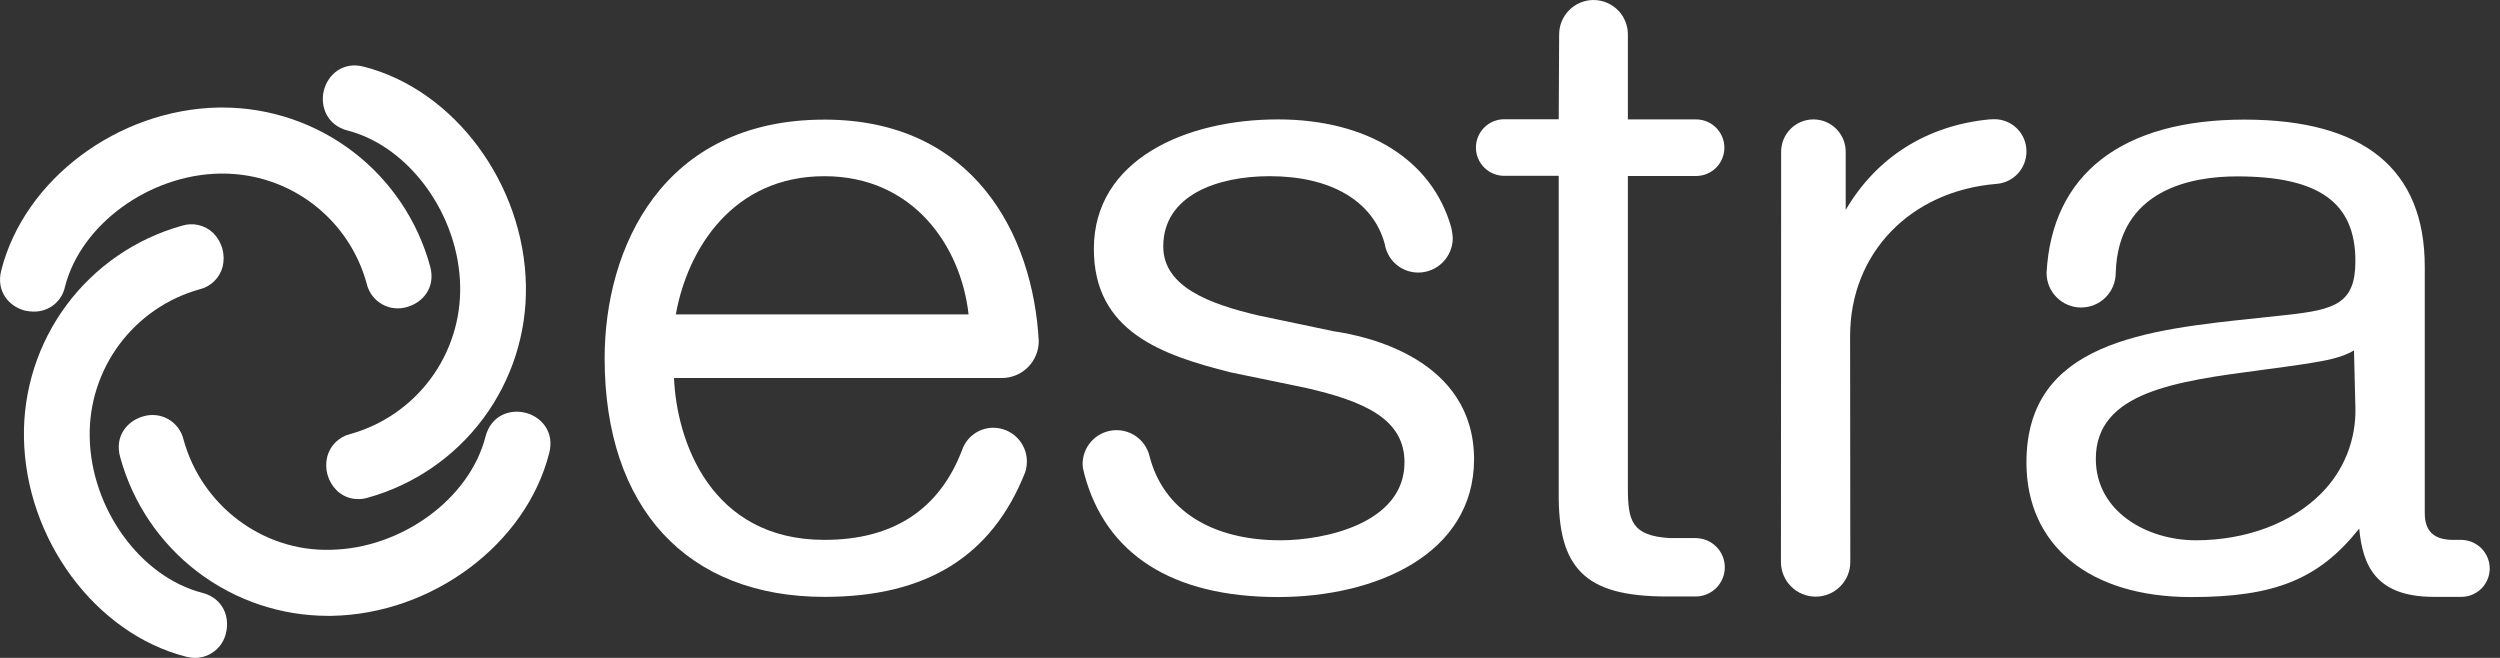
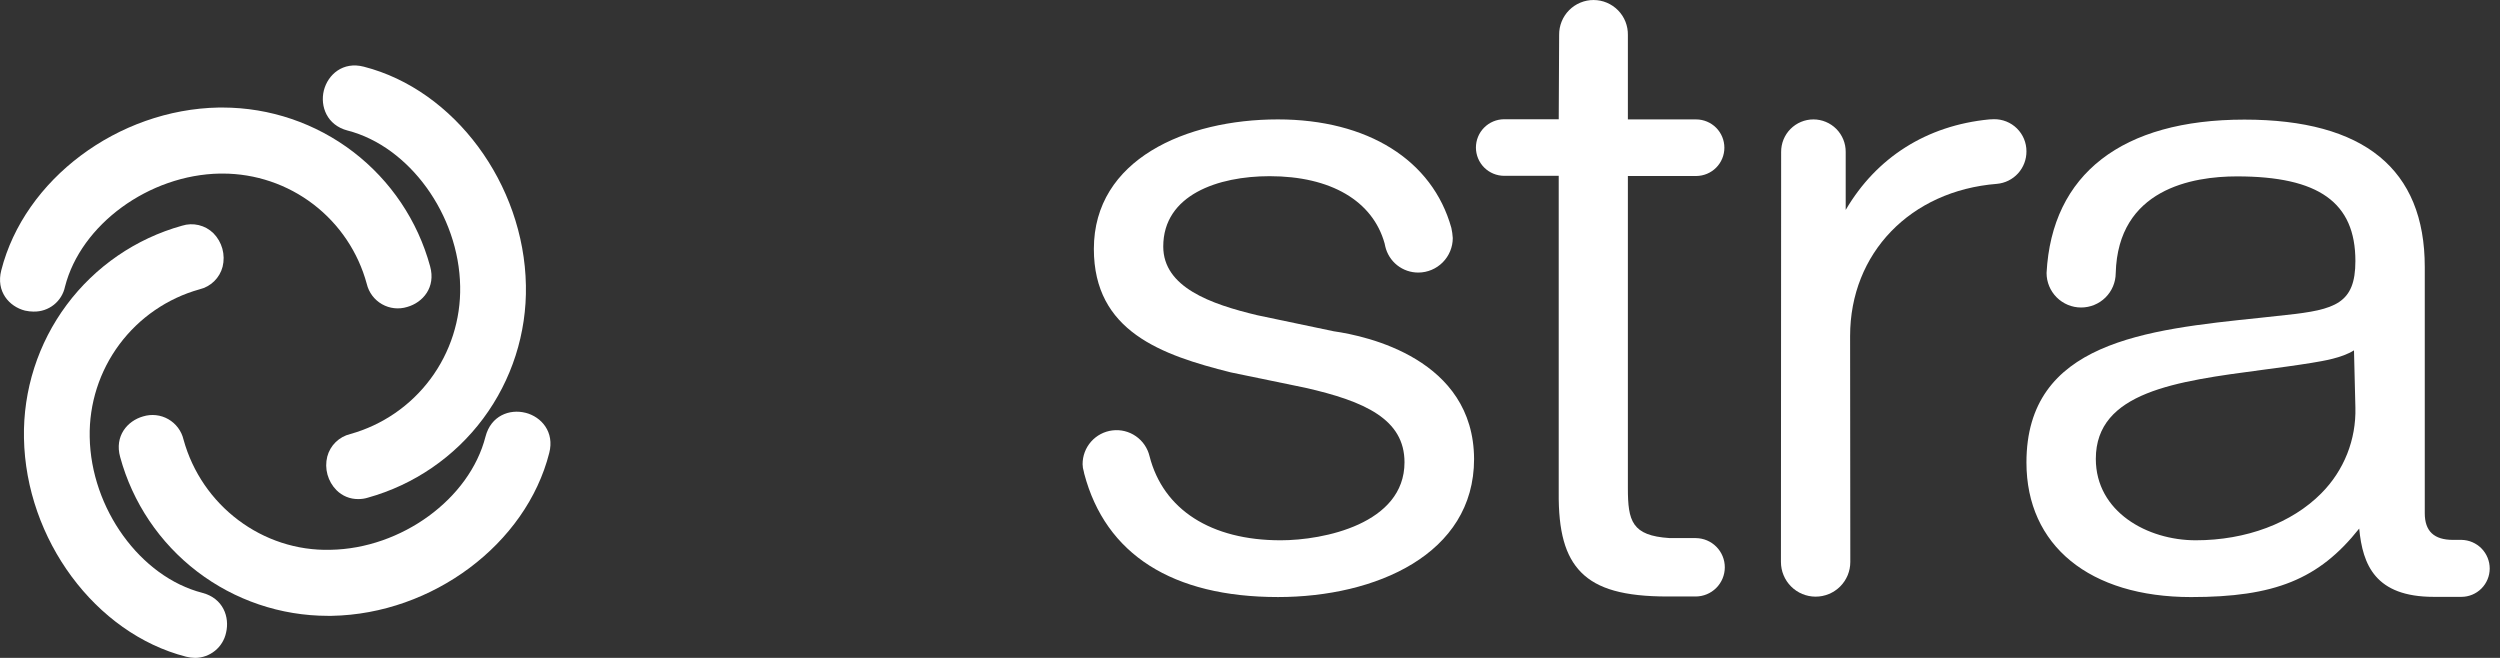
<svg xmlns="http://www.w3.org/2000/svg" fill="none" height="40" viewBox="0 0 152 40" width="152">
  <rect x="0" y="0" width="152" height="40" fill="#333333" stroke="none" />
  <g fill="#fff">
    <path d="m149.663 32.825h-.514c-1.161 0-1.723-.528-1.723-1.622v-14.975c0-5.946-3.692-8.956-10.966-8.956-7.433 0-11.711 3.305-12.029 9.324 0 .556.221 1.089.614 1.483s.926.616 1.482.617 1.091-.217 1.486-.608.619-.923.623-1.479c.135-5.123 4.67-5.885 7.372-5.885 4.975 0 7.2 1.585 7.2 5.147 0 2.58-1.222 2.961-4.218 3.28l-1.577.172c-6.98.725-14.205 1.474-14.205 8.796 0 5.049 3.839 8.182 10.012 8.182 5.062 0 7.763-1.069 10.22-4.165.208 2.211.978 4.152 4.536 4.152h1.675c.456 0.0.894-.181 1.217-.503.323-.322.505-.76.506-1.216.001-.457-.178-.896-.498-1.223-.32-.326-.756-.514-1.213-.522zm-8.521-2.838c-1.797 1.818-4.584 2.862-7.641 2.862-2.946 0-6.075-1.732-6.075-4.951 0-4.079 4.902-4.717 10.085-5.405 1.027-.135 2.042-.27 3.032-.43.734-.123 1.834-.295 2.58-.762l.085 3.477c.026.963-.143 1.921-.498 2.816-.356.895-.889 1.709-1.568 2.392z" />
-     <path d="m50.124 7.273c-9.866 0-13.362 7.813-13.362 14.509 0 9.091 5 14.508 13.362 14.508 6.21 0 10.195-2.469 12.213-7.592.063-.207.096-.422.098-.639 0-.542-.214-1.063-.597-1.448s-.902-.602-1.445-.604c-.411 0-.811.126-1.148.361-.337.235-.593.568-.735.953-1.381 3.661-4.205 5.503-8.386 5.503-6.919 0-8.985-6.02-9.144-9.84h19.939c.295-.001.588-.061.86-.175s.52-.281.727-.491c.208-.21.372-.459.484-.732.112-.274.168-.566.166-.862-.355-6.486-3.973-13.452-13.032-13.452zm-9.034 11.843c.709-3.968 3.46-8.403 9.034-8.403 5.428 0 8.313 4.287 8.765 8.403z" />
    <path d="m123.208 9.201c.001-.259-.05-.516-.149-.755-.1-.239-.246-.456-.431-.638-.184-.182-.403-.325-.644-.421-.24-.096-.497-.143-.757-.139l-.281.012c-3.802.369-6.858 2.31-8.728 5.504v-3.526c.002-.259-.047-.516-.145-.756s-.242-.458-.424-.642c-.183-.184-.4-.33-.639-.429-.239-.1-.495-.151-.754-.151s-.516.051-.755.151c-.239.1-.456.246-.638.429-.183.184-.327.402-.425.642-.097.24-.147.497-.145.756l-.012 24.926c0 .277.054.552.16.808.105.256.261.489.457.685.195.196.428.352.684.458.256.106.531.161.808.161s.552-.055.808-.161c.256-.106.489-.262.685-.458.196-.196.351-.429.457-.685.105-.256.159-.531.159-.808l-.012-13.735c0-5.037 3.667-8.833 8.924-9.251.493-.043.953-.27 1.286-.637s.515-.846.511-1.341z" />
    <path d="m81.117 20.147-4.682-.983c-2.824-.676-5.709-1.695-5.709-4.177 0-3.145 3.337-4.275 6.467-4.275 3.716 0 6.271 1.499 6.992 4.091l.037.172c.105.456.361.862.728 1.153.367.29.821.447 1.289.444.555-.003 1.087-.226 1.478-.62.392-.394.612-.926.612-1.481-.012-.207-.041-.412-.086-.614-1.149-4.128-5.098-6.597-10.55-6.597-5.575 0-11.186 2.432-11.186 7.875 0 5.012 4.108 6.45 8.325 7.506l4.523.934c3.631.823 6.039 1.916 6.039 4.533 0 3.747-4.927 4.742-7.53 4.742-4.242 0-7.139-1.867-7.971-5.111-.117-.493-.412-.925-.828-1.215-.416-.29-.923-.416-1.427-.355s-.966.304-1.301.684c-.335.38-.518.87-.515 1.377.002.15.027.299.073.442l.025.123c1.296 4.914 5.367 7.506 11.785 7.506 5.929 0 11.919-2.592 11.919-8.391-.024-6.093-6.54-7.481-8.509-7.764z" />
    <path d="m103.106 32.715h-1.601c-2.286-.147-2.53-1.032-2.53-3.034v-18.98h4.157c.454-.003.889-.185 1.21-.507.32-.322.5-.758.5-1.213s-.18-.891-.5-1.213c-.321-.322-.756-.505-1.21-.507h-4.157v-5.135c.005-.277-.046-.552-.148-.809s-.255-.492-.449-.689-.425-.355-.68-.463c-.255-.108-.529-.163-.806-.164-.277-.001-.551.053-.807.16-.256.106-.488.262-.683.459-.195.197-.349.43-.453.687-.104.257-.156.531-.153.808l-.025 5.135h-3.325c-.455.003-.891.186-1.212.51-.321.324-.499.761-.498 1.216.002.455.184.892.506 1.213.323.321.76.501 1.215.501h3.313v19.238c-.024 2.383.391 3.882 1.357 4.865 1.003 1.02 2.628 1.474 5.257 1.474h1.711c.47-.001.92-.187 1.252-.519s.519-.781.521-1.25c.002-.469-.183-.92-.513-1.254s-.778-.523-1.248-.527z" />
    <path d="m12.3 36.044c-3.765-.97-6.773-5.123-6.846-9.472-.04-2.025.595-4.005 1.803-5.631 1.208-1.625 2.922-2.804 4.872-3.349.337-.08.646-.251.894-.493.248-.242.425-.548.512-.883.088-.36.083-.736-.015-1.093-.099-.357-.287-.683-.547-.946-.247-.241-.555-.411-.891-.491-.336-.08-.687-.067-1.016.037-2.806.782-5.273 2.475-7.013 4.812-1.739 2.337-2.653 5.186-2.596 8.099.11 6.155 4.34 11.88 9.853 13.292.184.048.373.073.562.074.438-.005.862-.158 1.202-.435.34-.277.576-.661.669-1.089.232-.958-.171-2.101-1.443-2.432z" />
    <path d="m31.951 25.098c-.966-.246-2.103.172-2.433 1.45-.966 3.784-5.11 6.806-9.425 6.88-4.132.111-7.836-2.69-8.937-6.708-.061-.258-.175-.5-.334-.713-.159-.212-.36-.389-.59-.521s-.485-.214-.749-.243c-.264-.029-.53-.003-.784.075-.954.27-1.748 1.192-1.394 2.469.755 2.772 2.4 5.218 4.682 6.963 2.282 1.745 5.074 2.691 7.947 2.693h.232c6.125-.111 11.822-4.361 13.227-9.902.33-1.278-.477-2.199-1.443-2.445z" />
    <path d="m21.132 7.936c3.765.971 6.773 5.135 6.846 9.472.04 2.025-.595 4.005-1.803 5.631-1.208 1.625-2.922 2.804-4.872 3.349-.337.08-.646.251-.894.493-.248.242-.425.548-.512.883-.089.36-.085.736.014 1.093s.287.683.548.946c.173.174.379.311.605.404s.47.139.715.137c.199.002.397-.027.587-.086 2.807-.782 5.273-2.475 7.013-4.812 1.739-2.337 2.653-5.186 2.596-8.099-.11-6.155-4.34-11.88-9.853-13.292-1.271-.332-2.188.479-2.433 1.45-.232.958.183 2.101 1.443 2.432z" />
    <path d="m2.056 18.944c.442.008.874-.138 1.22-.414.346-.276.585-.664.675-1.097.966-3.784 5.11-6.806 9.425-6.88h.159c1.995-0 3.935.656 5.519 1.869 1.584 1.212 2.725 2.913 3.246 4.839.061.258.175.5.334.713.159.212.36.389.591.521s.485.214.749.243c.264.029.53.003.784-.075.954-.27 1.748-1.192 1.394-2.469-.754-2.77-2.397-5.215-4.676-6.96s-5.069-2.692-7.94-2.696h-.232c-6.125.111-11.822 4.361-13.227 9.902-.33 1.278.477 2.199 1.443 2.445.177.039.357.06.538.061z" />
  </g>
</svg>